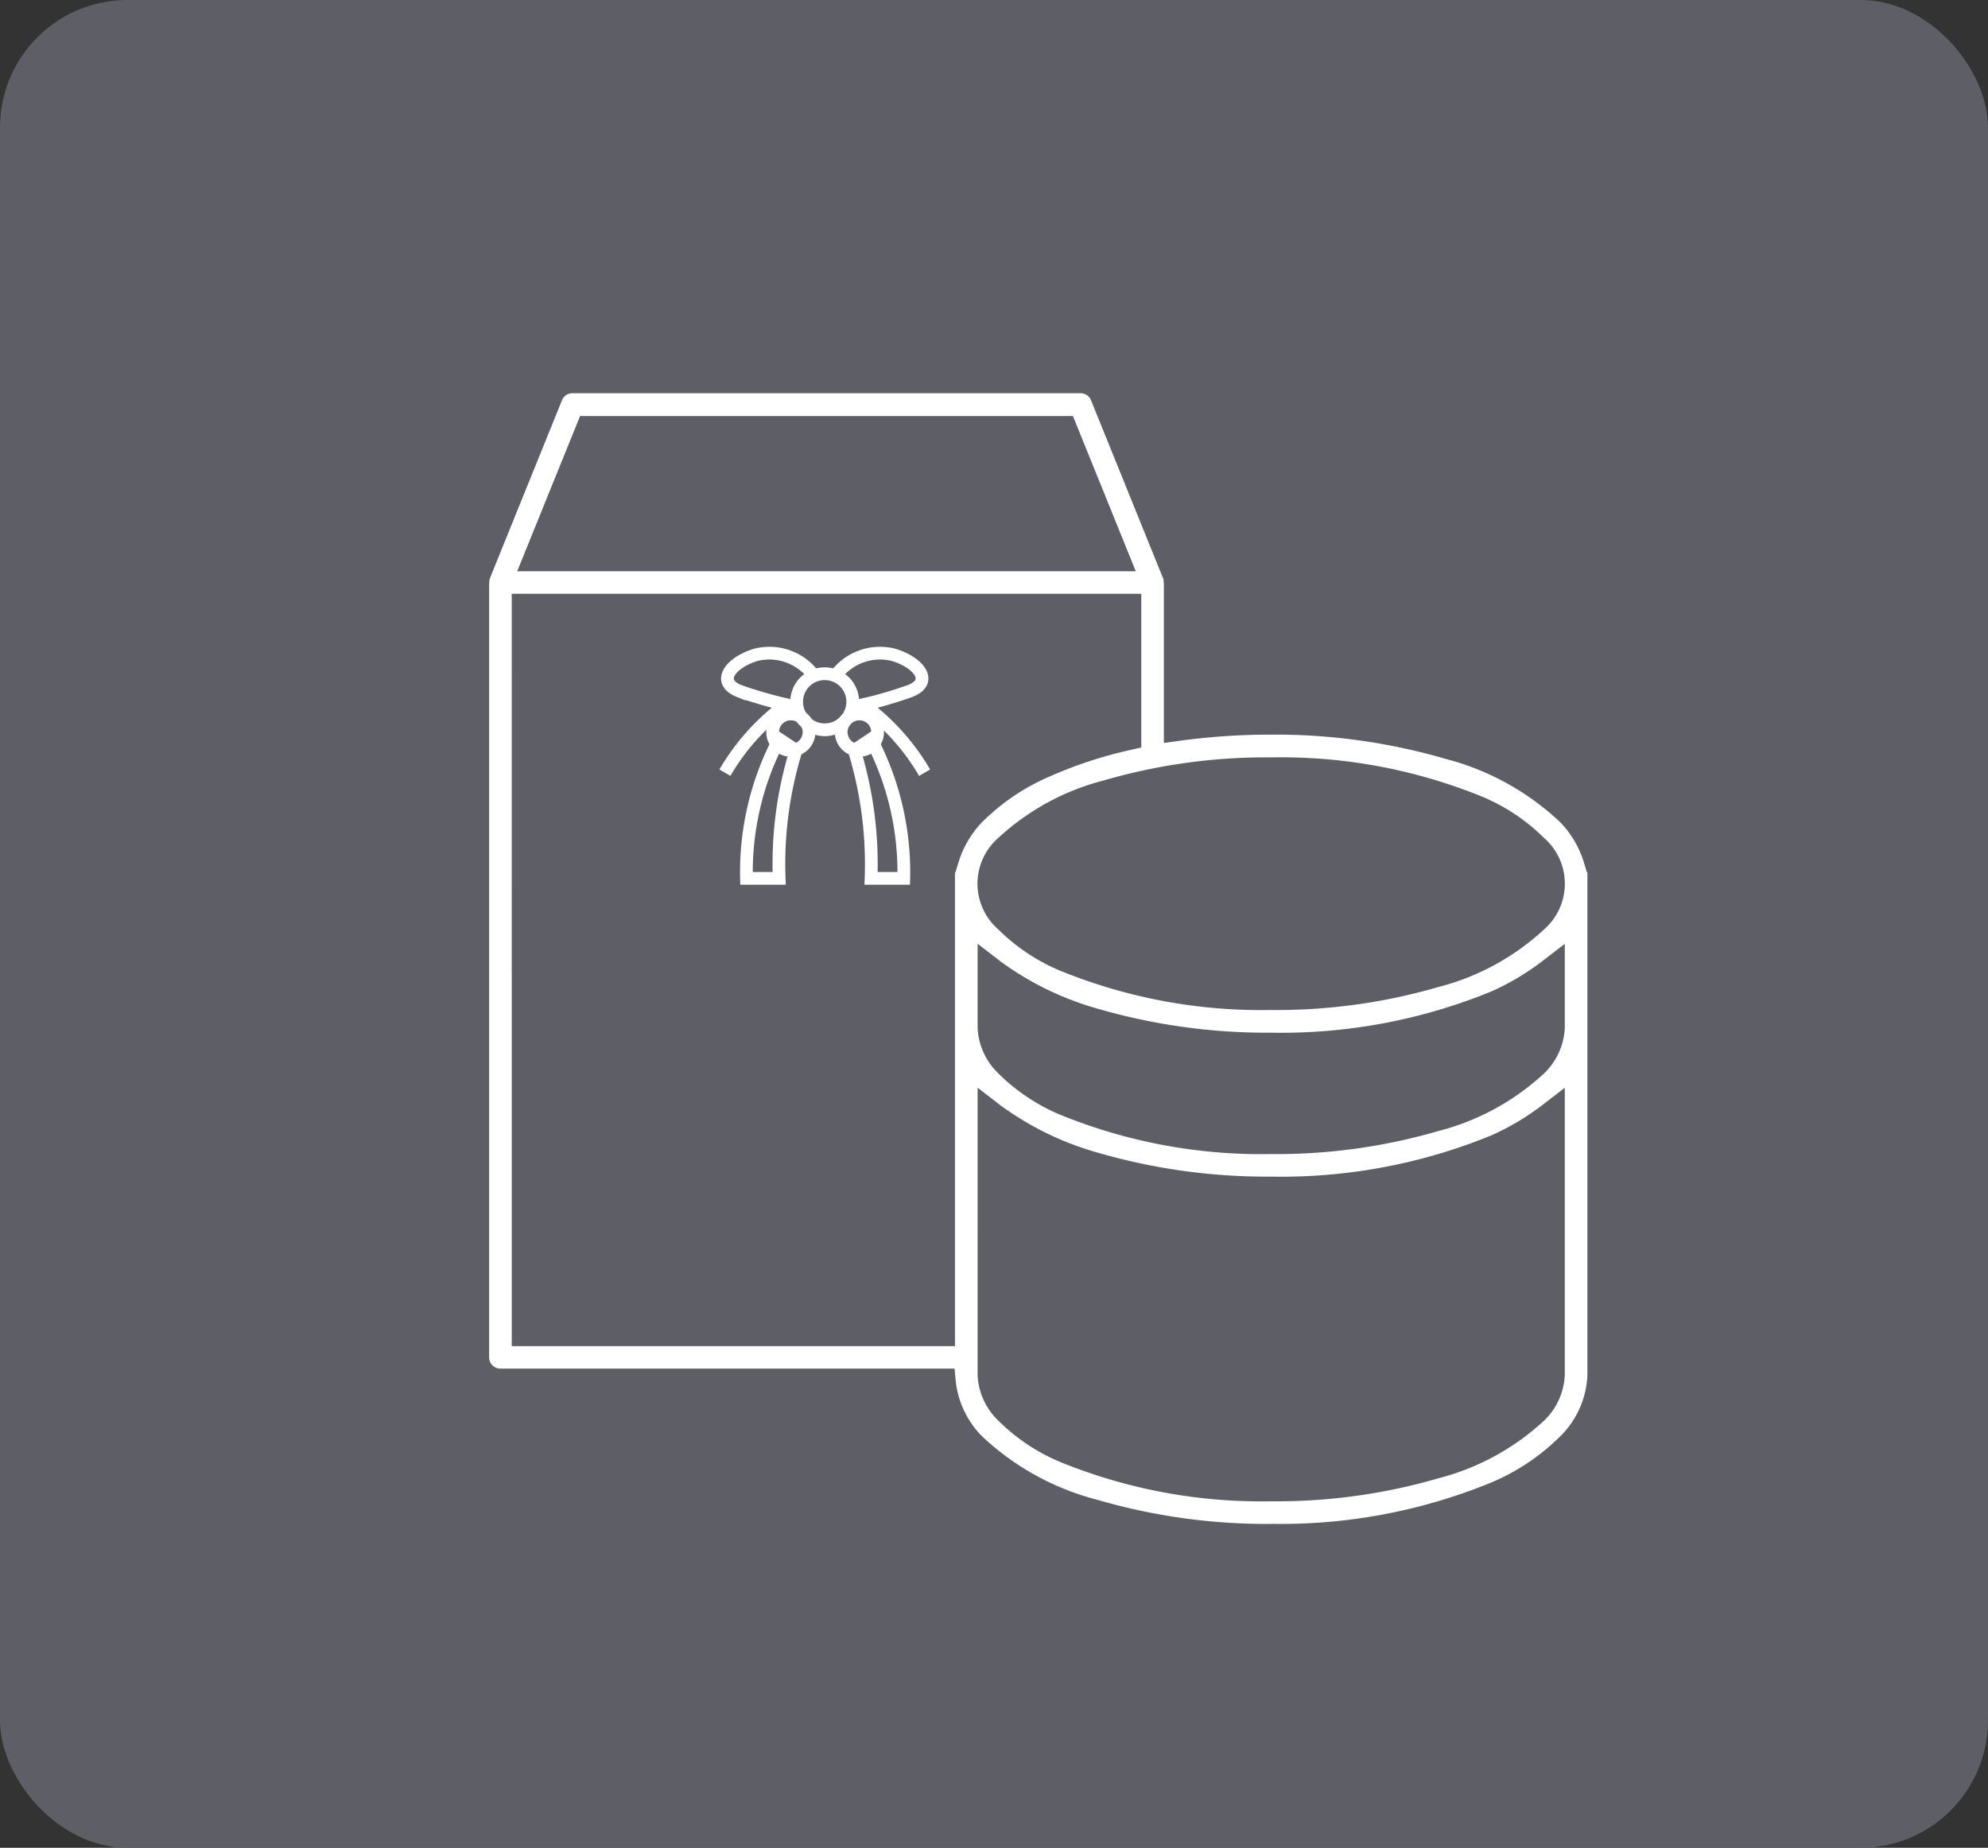
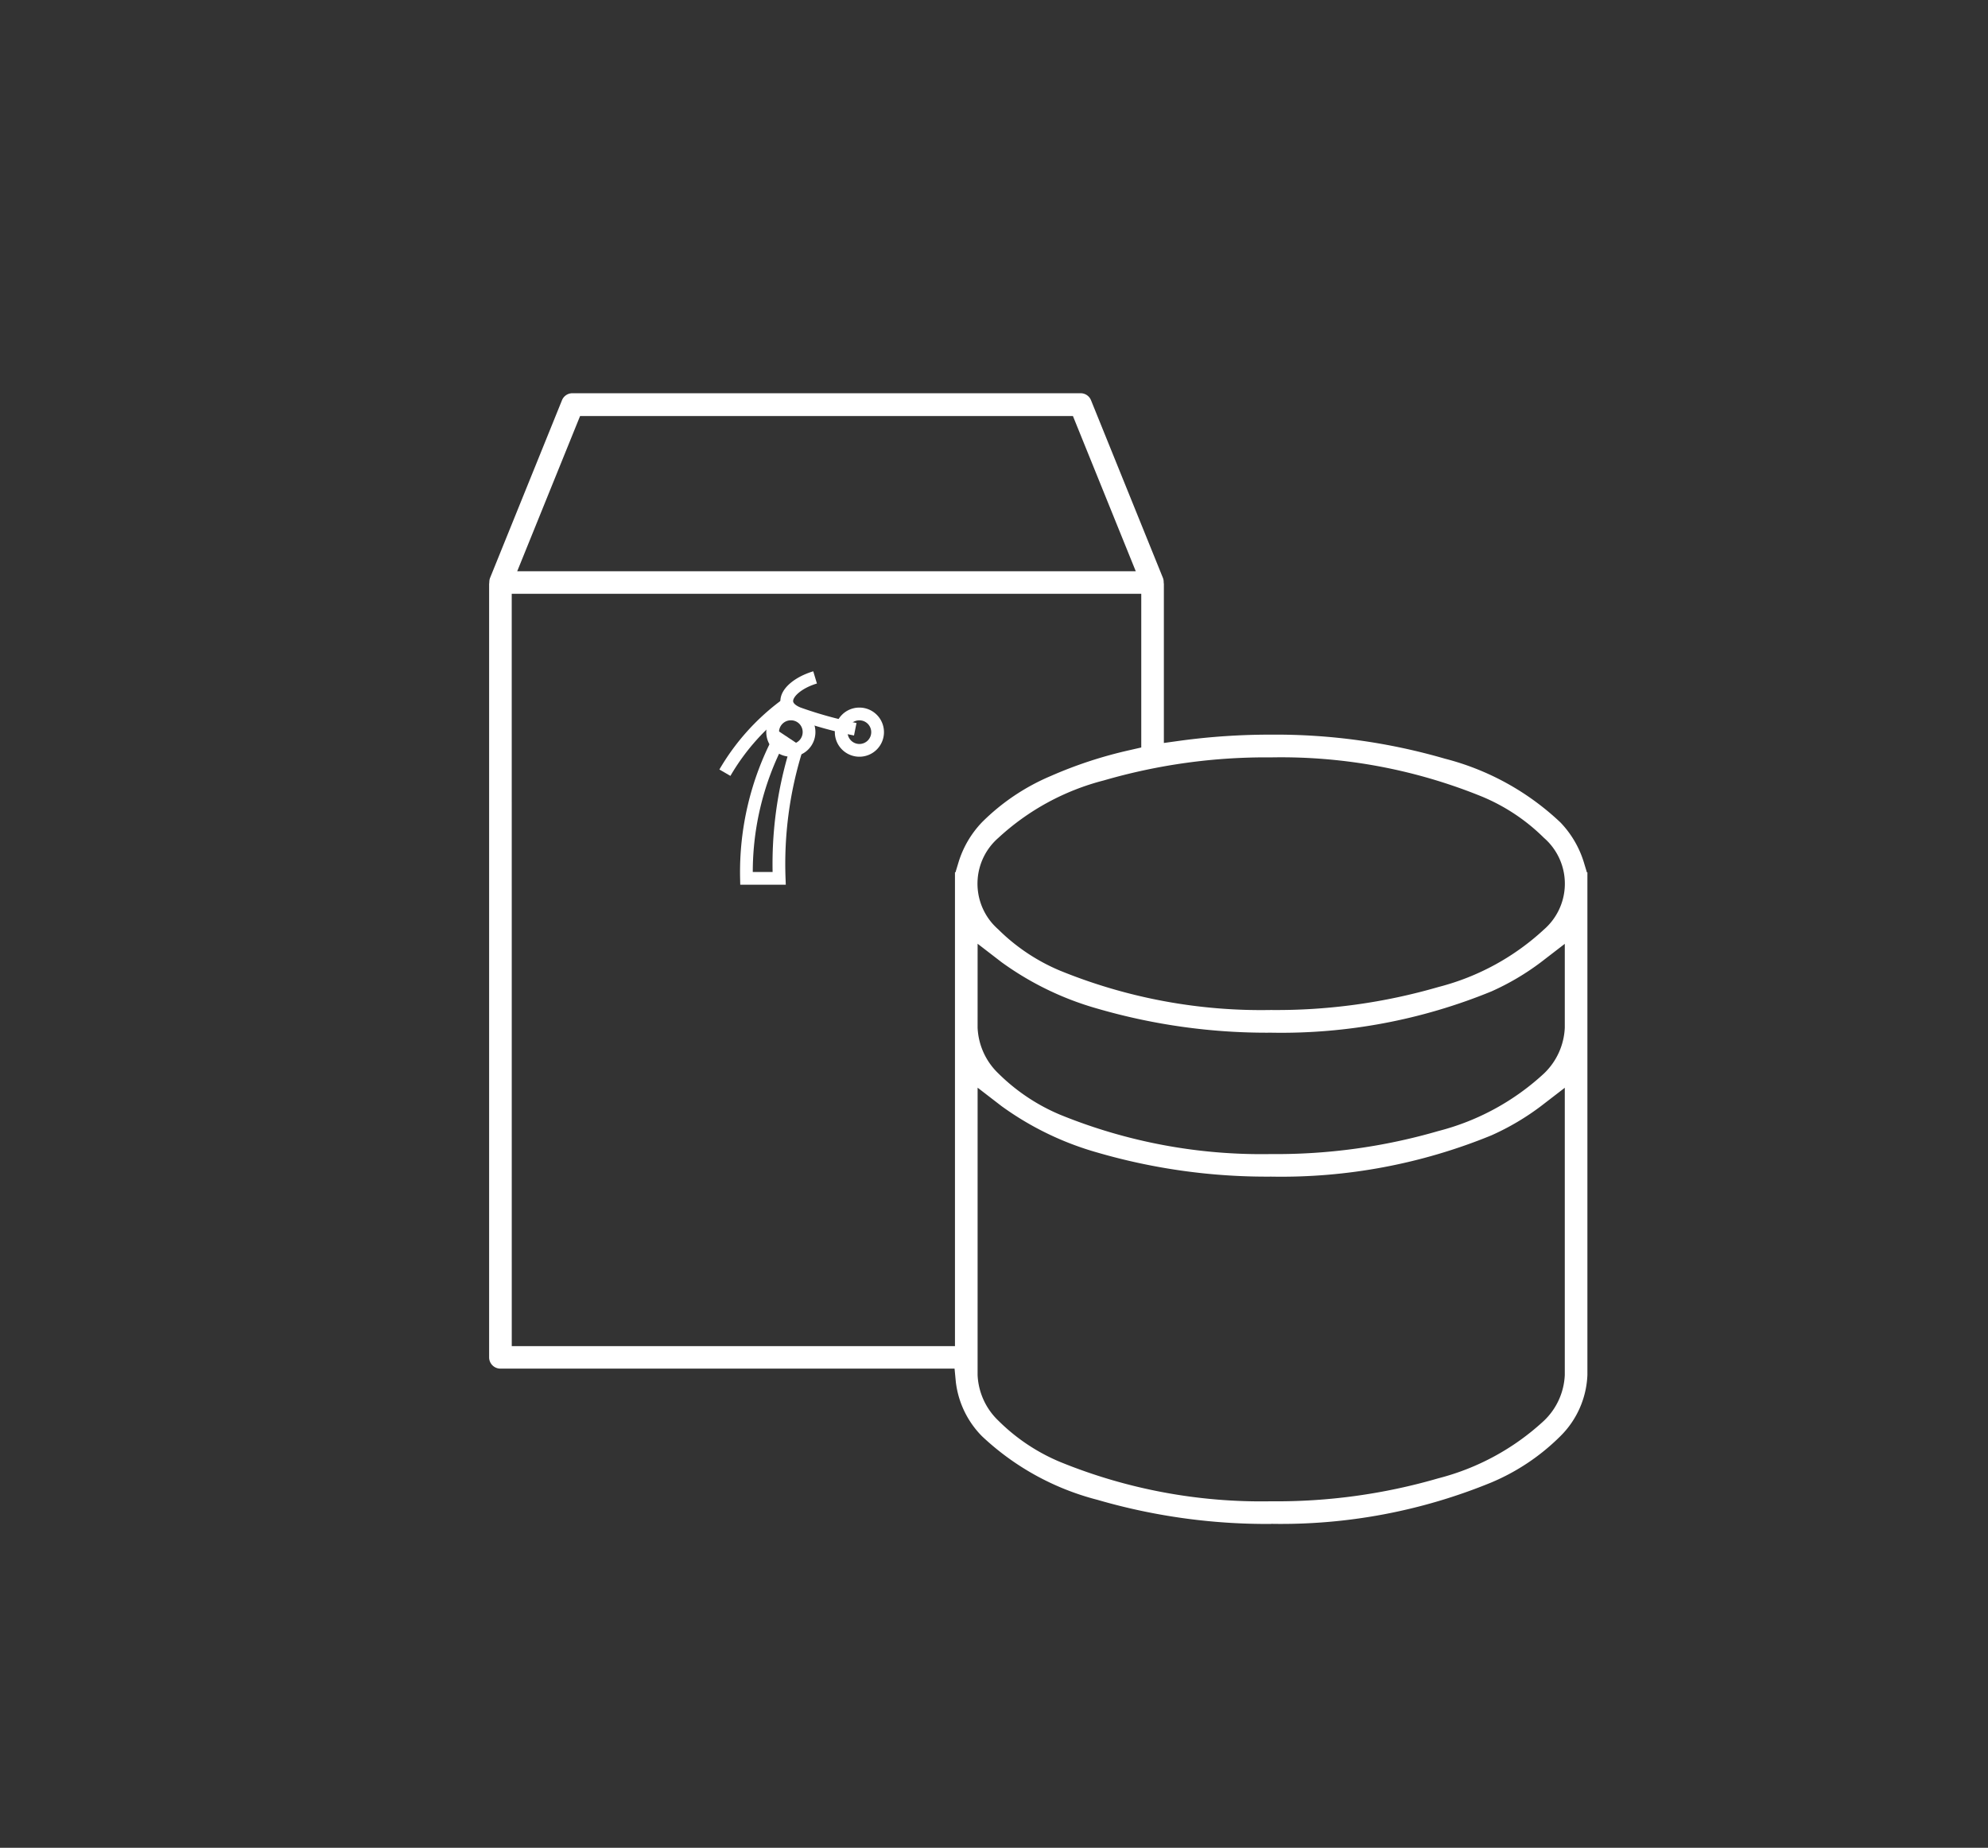
<svg xmlns="http://www.w3.org/2000/svg" width="156" height="145" viewBox="0 0 156 145">
  <rect x="0" y="0" width="156" height="145" fill="#333333" stroke="none" />
  <defs>
    <style>
      .cls-1 {
        fill: #5e5f66;
      }

      .cls-2 {
        fill: #fff;
      }

      .cls-3 {
        fill: none;
        stroke: #fff;
      }
    </style>
  </defs>
  <g id="グループ_2761" data-name="グループ 2761" transform="translate(0.141 -0.371)">
-     <rect id="長方形_132" data-name="長方形 132" class="cls-1" width="156" height="145" rx="10" transform="translate(-0.141 0.371)" />
    <g id="_82" data-name=" 82" transform="translate(38.241 31.229)">
      <path id="パス_2817" data-name="パス 2817" class="cls-2" d="M651.924,423.953a47.515,47.515,0,0,1-13.634-1.892,20.717,20.717,0,0,1-9.062-4.995,7.272,7.272,0,0,1-2.048-4.251l-.1-1.05H591.443a.885.885,0,0,1-.886-.886V350.185a1.208,1.208,0,0,0,.015-.164.961.961,0,0,1,.052-.288l5.649-13.956a.877.877,0,0,1,.823-.553h39.87a.876.876,0,0,1,.823.553l5.649,13.956a.9.9,0,0,1,.052.3,1.138,1.138,0,0,0,.015.157v12.479l1.32-.183a52.444,52.444,0,0,1,7.1-.471,47.672,47.672,0,0,1,13.638,1.888,20.655,20.655,0,0,1,9.058,5,7.83,7.83,0,0,1,1.828,3.092l.25.826h.041v39.437a7.144,7.144,0,0,1-2.124,4.811A17,17,0,0,1,669.2,420.7a43.417,43.417,0,0,1-17.287,3.245Zm-23.036-11.686a5.265,5.265,0,0,0,1.637,3.589,15.11,15.11,0,0,0,4.849,3.237,41.732,41.732,0,0,0,16.505,3.084h.068a45.388,45.388,0,0,0,13.1-1.806,19.207,19.207,0,0,0,8.284-4.516,5.262,5.262,0,0,0,1.634-3.585V389.727l-1.869,1.439a19.915,19.915,0,0,1-3.884,2.292,43.481,43.481,0,0,1-17.287,3.241,47.65,47.65,0,0,1-13.634-1.888,23.838,23.838,0,0,1-7.529-3.649l-1.873-1.443ZM592.333,410h34.779V372.818h.041l.25-.826a7.876,7.876,0,0,1,1.828-3.1,16.982,16.982,0,0,1,5.413-3.637,33.647,33.647,0,0,1,6.187-2.026l.9-.206v-12.06h-49.4Zm36.555-24.992a5.283,5.283,0,0,0,1.637,3.6,15.275,15.275,0,0,0,4.849,3.237,41.81,41.81,0,0,0,16.505,3.084h.068a45.525,45.525,0,0,0,13.1-1.809,19.238,19.238,0,0,0,8.284-4.512,5.285,5.285,0,0,0,1.634-3.589v-6.587l-1.869,1.439a19.909,19.909,0,0,1-3.884,2.292,43.479,43.479,0,0,1-17.287,3.241,47.65,47.65,0,0,1-13.634-1.888,23.841,23.841,0,0,1-7.529-3.649l-1.873-1.443ZM651.9,363.8a45.509,45.509,0,0,0-13.1,1.806,19.24,19.24,0,0,0-8.285,4.512,4.763,4.763,0,0,0-.467,6.718,5.543,5.543,0,0,0,.467.467,15.234,15.234,0,0,0,4.853,3.237,41.765,41.765,0,0,0,16.509,3.084h.075a45.513,45.513,0,0,0,13.1-1.806,19.209,19.209,0,0,0,8.284-4.516,4.762,4.762,0,0,0,.467-6.714,4.563,4.563,0,0,0-.467-.467,15.169,15.169,0,0,0-4.853-3.238,41.793,41.793,0,0,0-16.5-3.084Zm-59.139-14.606H641.3l-4.931-12.18H597.694Z" transform="translate(-590.557 -335.224)" />
    </g>
    <g id="グループ_704" data-name="グループ 704" transform="translate(56.743 51.626)">
-       <path id="パス_2819" data-name="パス 2819" class="cls-3" d="M601.407,343.314a2.2,2.2,0,1,1,0-.007Z" transform="translate(-591.376 -339.497)" />
      <path id="パス_2820" data-name="パス 2820" class="cls-3" d="M599.364,343.384a1.428,1.428,0,1,1-1.428-1.428h.011a1.416,1.416,0,0,1,1.417,1.417Z" transform="translate(-592.762 -337.186)" />
      <path id="パス_2821" data-name="パス 2821" class="cls-3" d="M598.528,342.486a22.421,22.421,0,0,0-2.565,10.92h2.565a30.248,30.248,0,0,1,1.32-10.042Z" transform="translate(-594.27 -335.734)" />
      <path id="パス_2822" data-name="パス 2822" class="cls-3" d="M597.947,343.384a1.428,1.428,0,1,0,1.428-1.428h0a1.421,1.421,0,0,0-1.428,1.406Z" transform="translate(-588.821 -337.185)" />
-       <path id="パス_2823" data-name="パス 2823" class="cls-3" d="M599.538,342.486a22.464,22.464,0,0,1,2.565,10.92h-2.565a30.53,30.53,0,0,0-1.316-10.042Z" transform="translate(-588.068 -335.734)" />
-       <path id="パス_2824" data-name="パス 2824" class="cls-3" d="M602.437,342.583a4.326,4.326,0,0,0-4.654-1.768c-1.966.591-3.14,2.1-1.312,2.834a31.97,31.97,0,0,0,4.464,1.234" transform="translate(-595.36 -340.68)" />
+       <path id="パス_2824" data-name="パス 2824" class="cls-3" d="M602.437,342.583c-1.966.591-3.14,2.1-1.312,2.834a31.97,31.97,0,0,0,4.464,1.234" transform="translate(-595.36 -340.68)" />
      <path id="パス_2825" data-name="パス 2825" class="cls-3" d="M600.355,341.752a17.549,17.549,0,0,0-4.849,5.372" transform="translate(-595.506 -337.744)" />
-       <path id="パス_2826" data-name="パス 2826" class="cls-3" d="M597.8,342.583a4.328,4.328,0,0,1,4.654-1.768c1.97.591,3.147,2.1,1.312,2.826a31.75,31.75,0,0,1-4.456,1.245" transform="translate(-589.213 -340.68)" />
-       <path id="パス_2827" data-name="パス 2827" class="cls-3" d="M598.4,341.752a17.636,17.636,0,0,1,4.849,5.372" transform="translate(-587.578 -337.744)" />
    </g>
  </g>
</svg>